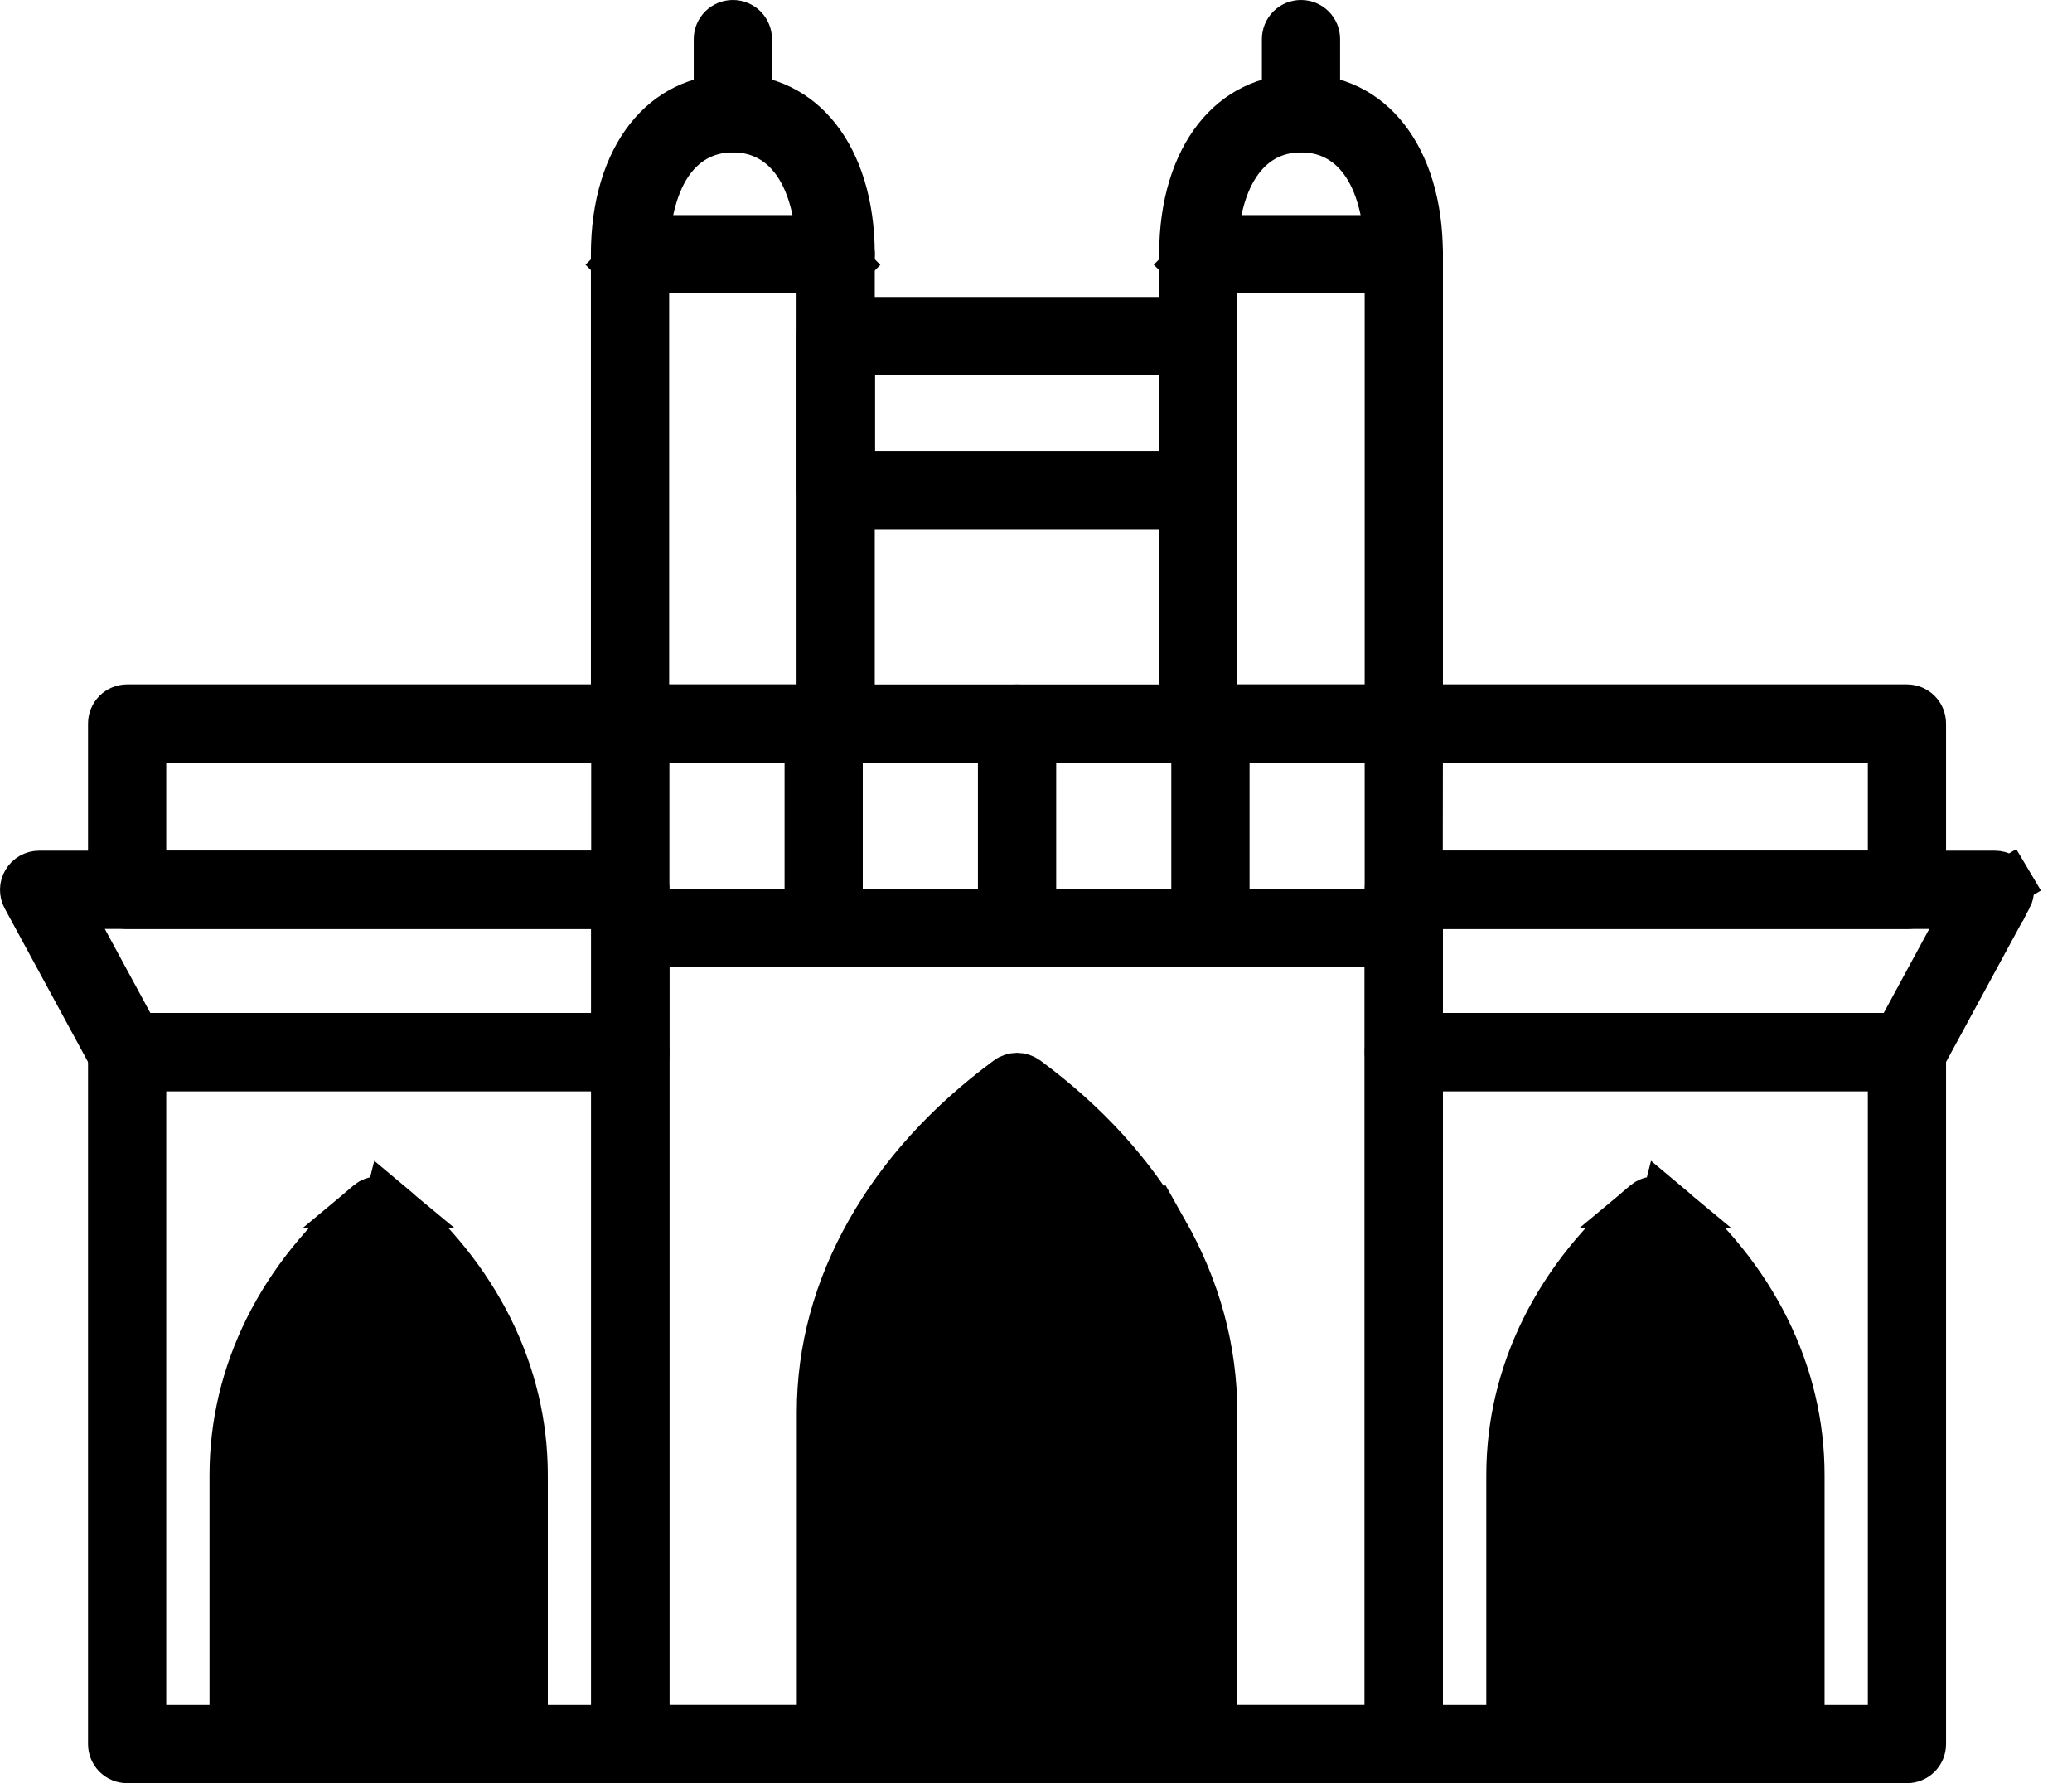
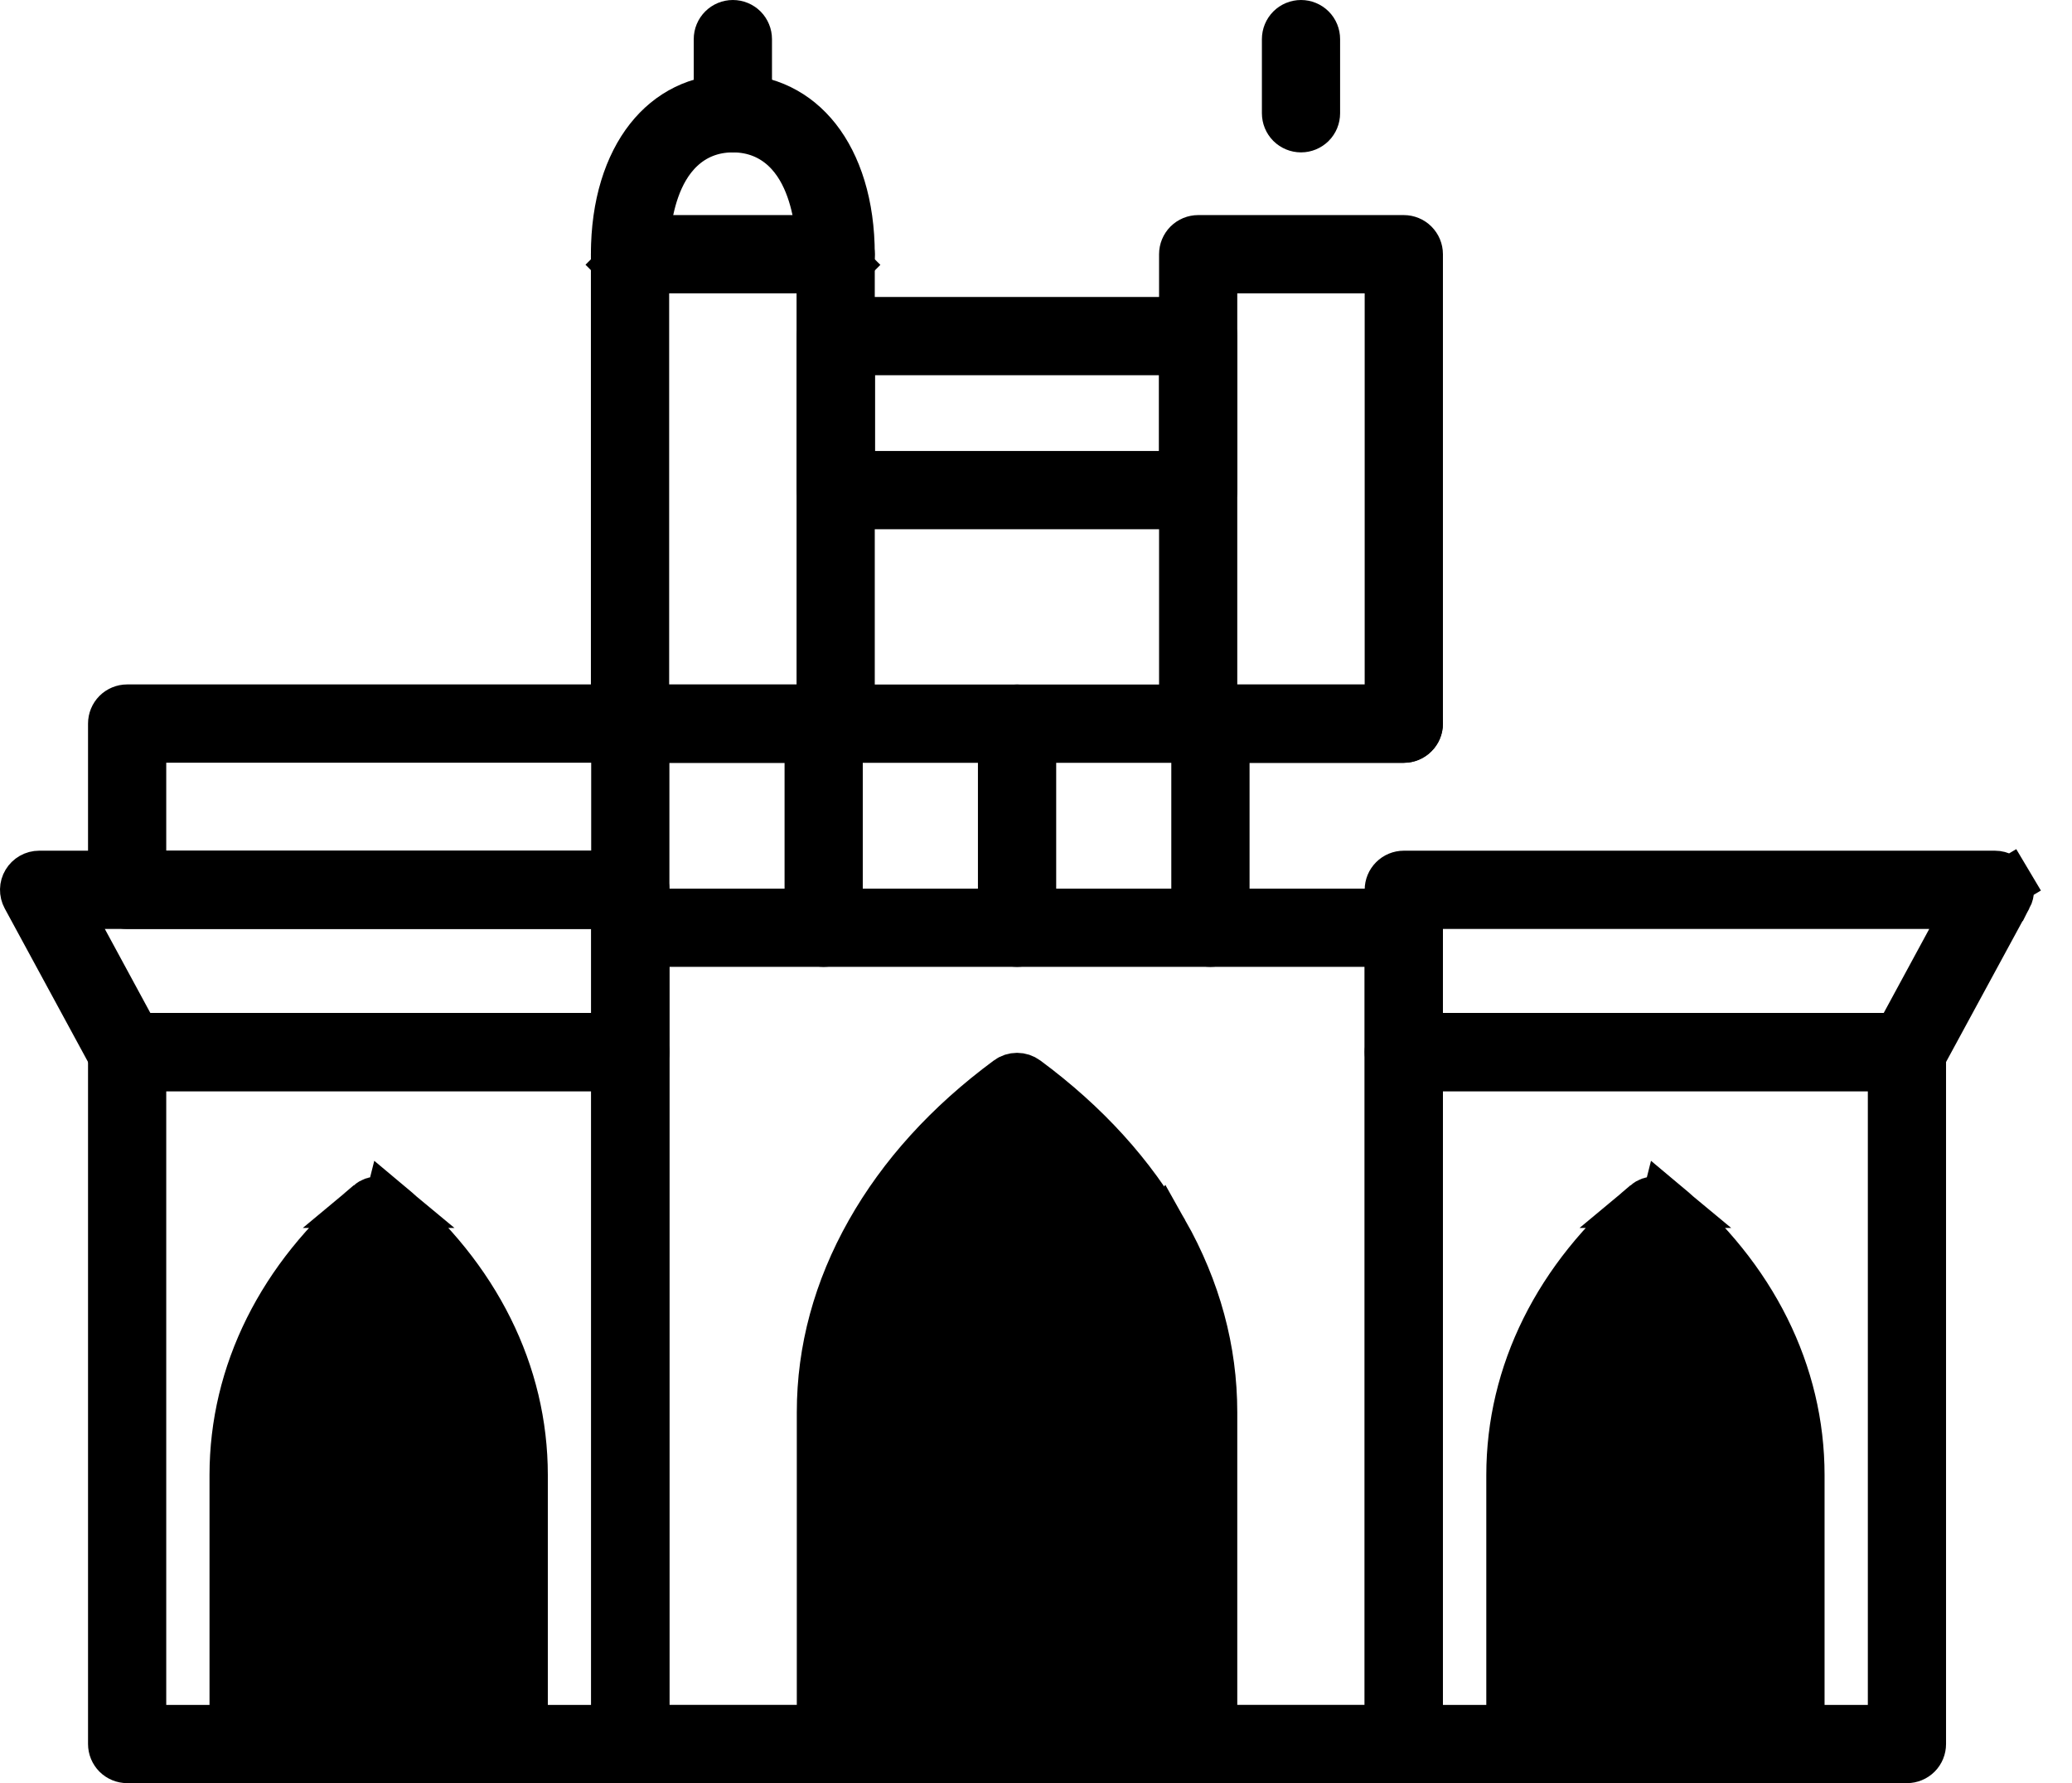
<svg xmlns="http://www.w3.org/2000/svg" width="43" height="37" viewBox="0 0 43 37" fill="none">
  <path d="M5.16 36.5H10.557C10.64 36.5 10.719 36.467 10.777 36.409C10.836 36.35 10.869 36.271 10.869 36.188V30.607C10.869 28.504 9.886 26.504 8.058 24.98L5.16 36.5ZM5.16 36.5C5.077 36.5 4.998 36.467 4.939 36.409M5.16 36.5L4.939 36.409M4.939 36.409C4.881 36.35 4.848 36.271 4.848 36.188M4.939 36.409L4.848 36.188M4.848 36.188V30.607M4.848 36.188V30.607M4.848 30.607C4.848 28.504 5.831 26.504 7.659 24.98L4.848 30.607ZM5.471 35.376V35.876H5.971H9.745H10.245V35.376V30.607C10.245 28.89 9.516 27.266 8.212 25.963L7.858 25.61L7.505 25.963C6.201 27.266 5.471 28.89 5.471 30.607V35.376ZM7.659 24.98C7.715 24.933 7.786 24.908 7.859 24.908C7.932 24.908 8.002 24.933 8.058 24.98L7.659 24.98Z" fill="black" stroke="black" />
  <path d="M13.392 35.376V35.876H13.892H28.321H28.821V35.376V20.062V19.562H28.321H13.892H13.392V20.062V35.376ZM29.133 36.5H13.081C12.998 36.5 12.919 36.467 12.86 36.408C12.802 36.35 12.769 36.271 12.769 36.188V19.25C12.769 19.168 12.802 19.088 12.86 19.03C12.919 18.971 12.998 18.939 13.081 18.939H29.133C29.215 18.939 29.295 18.971 29.353 19.03C29.412 19.088 29.444 19.168 29.444 19.25V36.188C29.444 36.271 29.412 36.35 29.353 36.408C29.295 36.467 29.215 36.5 29.133 36.5Z" fill="black" stroke="black" />
  <path d="M2.95 35.377V35.877H3.45H12.269H12.769V35.377V22.642V22.142H12.269H3.45H2.95V22.642V35.377ZM13.081 36.5H2.639C2.556 36.5 2.477 36.467 2.418 36.409C2.36 36.35 2.327 36.271 2.327 36.188V21.83C2.327 21.747 2.36 21.668 2.418 21.609C2.477 21.551 2.556 21.518 2.639 21.518H13.081C13.163 21.518 13.243 21.551 13.301 21.609C13.36 21.668 13.392 21.747 13.392 21.83V36.188C13.392 36.271 13.36 36.35 13.301 36.409C13.243 36.467 13.163 36.5 13.081 36.5Z" fill="black" stroke="black" />
  <path d="M17.348 36.5H24.866C24.948 36.5 25.028 36.467 25.086 36.409C25.145 36.35 25.177 36.271 25.177 36.188V29.303C25.177 28.017 24.839 26.761 24.162 25.563L17.348 36.5ZM17.348 36.5C17.265 36.5 17.186 36.467 17.127 36.409M17.348 36.5L17.127 36.409M17.127 36.409C17.069 36.35 17.036 36.271 17.036 36.188M17.127 36.409L17.036 36.188M17.036 36.188V29.303M17.036 36.188V29.303M17.036 29.303C17.036 28.017 17.375 26.76 18.052 25.563L17.036 29.303ZM21.107 22.346C21.04 22.346 20.975 22.367 20.922 22.407L21.107 22.346ZM21.107 22.346C21.173 22.346 21.238 22.367 21.292 22.407M21.107 22.346L21.292 22.407M21.292 22.407C22.534 23.324 23.496 24.387 24.161 25.563L21.292 22.407ZM17.659 35.376V35.876H18.159H24.054H24.554V35.376V29.303C24.554 27.059 23.42 24.952 21.425 23.302L21.107 23.038L20.788 23.302C18.794 24.952 17.659 27.059 17.659 29.303V35.376ZM18.052 25.563C18.717 24.387 19.679 23.324 20.922 22.407L18.052 25.563Z" fill="black" stroke="black" />
  <path d="M2.95 17.652V18.152H3.45H12.269H12.769V17.652V15.826V15.326H12.269H3.45H2.95V15.826V17.652ZM13.081 18.776H2.639C2.556 18.776 2.477 18.743 2.418 18.684C2.36 18.626 2.327 18.547 2.327 18.464V15.014C2.327 14.931 2.36 14.852 2.418 14.793C2.477 14.735 2.556 14.702 2.639 14.702H13.081C13.163 14.702 13.243 14.735 13.301 14.793C13.36 14.852 13.392 14.931 13.392 15.014V18.464C13.392 18.547 13.36 18.626 13.301 18.684C13.243 18.743 13.163 18.776 13.081 18.776Z" fill="black" stroke="black" />
  <path d="M13.387 14.204V14.704H13.887H16.531H17.031V14.204V6.086V5.586H16.531H13.887H13.387V6.086V14.204ZM17.343 15.328H13.075C12.992 15.328 12.913 15.295 12.855 15.236C12.796 15.178 12.763 15.099 12.763 15.016V5.275C12.763 5.192 12.796 5.113 12.855 5.054C12.913 4.996 12.992 4.963 13.075 4.963H17.343C17.425 4.963 17.505 4.996 17.563 5.054C17.622 5.113 17.654 5.192 17.654 5.275V15.016C17.654 15.099 17.622 15.178 17.563 15.236C17.505 15.295 17.425 15.328 17.343 15.328Z" fill="black" stroke="black" />
  <path d="M17.343 5.588C17.26 5.588 17.181 5.555 17.122 5.497C17.064 5.438 17.031 5.359 17.031 5.276C17.031 5.083 17.015 4.484 16.812 3.917C16.71 3.631 16.549 3.32 16.287 3.076C16.014 2.822 15.654 2.662 15.209 2.662C14.764 2.662 14.404 2.822 14.131 3.077C13.869 3.321 13.708 3.632 13.606 3.918C13.403 4.485 13.387 5.083 13.387 5.276C13.387 5.359 13.354 5.438 13.296 5.497L13.649 5.85L13.296 5.497C13.237 5.555 13.158 5.588 13.075 5.588C12.992 5.588 12.913 5.555 12.855 5.497L12.504 5.847L12.855 5.497C12.796 5.438 12.763 5.359 12.763 5.276C12.763 4.242 13.037 3.425 13.468 2.878C13.892 2.341 14.484 2.038 15.209 2.038C15.934 2.038 16.526 2.341 16.95 2.878C17.38 3.425 17.654 4.242 17.654 5.276C17.654 5.359 17.622 5.438 17.563 5.497L17.917 5.85L17.563 5.497C17.505 5.555 17.425 5.588 17.343 5.588Z" fill="black" stroke="black" />
  <path d="M15.209 2.662C15.126 2.662 15.047 2.629 14.989 2.571C14.93 2.512 14.897 2.433 14.897 2.35V0.812C14.897 0.729 14.93 0.65 14.989 0.591C15.047 0.533 15.126 0.5 15.209 0.5C15.292 0.5 15.371 0.533 15.43 0.591C15.488 0.65 15.521 0.729 15.521 0.812V2.35C15.521 2.433 15.488 2.512 15.43 2.571C15.371 2.629 15.292 2.662 15.209 2.662Z" fill="black" stroke="black" />
  <path d="M25.177 14.204V14.704H25.677H28.321H28.821V14.204V6.086V5.586H28.321H25.677H25.177V6.086V14.204ZM29.133 15.328H24.866C24.783 15.328 24.704 15.295 24.645 15.236C24.587 15.178 24.554 15.099 24.554 15.016V5.275C24.554 5.192 24.587 5.113 24.645 5.054C24.704 4.996 24.783 4.963 24.866 4.963H29.133C29.215 4.963 29.295 4.996 29.353 5.054C29.412 5.113 29.445 5.192 29.445 5.275V15.016C29.445 15.099 29.412 15.178 29.353 15.236C29.295 15.295 29.215 15.328 29.133 15.328Z" fill="black" stroke="black" />
-   <path d="M25.088 5.497L25.442 5.85L25.088 5.497C25.03 5.555 24.951 5.588 24.868 5.588C24.785 5.588 24.706 5.555 24.647 5.497L24.297 5.847L24.647 5.497C24.589 5.438 24.556 5.359 24.556 5.276C24.556 4.242 24.83 3.425 25.261 2.878C25.684 2.341 26.277 2.038 27.002 2.038C27.727 2.038 28.319 2.341 28.741 2.878C29.171 3.425 29.444 4.242 29.444 5.276C29.444 5.359 29.412 5.438 29.353 5.497C29.295 5.555 29.215 5.588 29.133 5.588C29.05 5.588 28.971 5.555 28.912 5.497L28.559 5.85L28.912 5.497C28.854 5.438 28.821 5.359 28.821 5.276C28.821 5.083 28.805 4.485 28.603 3.918C28.501 3.632 28.34 3.321 28.079 3.077C27.806 2.822 27.446 2.662 27.002 2.662C26.557 2.662 26.197 2.822 25.924 3.077C25.663 3.321 25.502 3.632 25.399 3.918C25.196 4.485 25.18 5.083 25.18 5.276C25.18 5.359 25.147 5.438 25.088 5.497Z" fill="black" stroke="black" />
  <path d="M27 2.662C26.917 2.662 26.838 2.629 26.779 2.571C26.721 2.512 26.688 2.433 26.688 2.35V0.812C26.688 0.729 26.721 0.65 26.779 0.591C26.838 0.533 26.917 0.5 27 0.5C27.082 0.5 27.162 0.533 27.22 0.591C27.279 0.65 27.311 0.729 27.311 0.812V2.35C27.311 2.433 27.279 2.512 27.22 2.571C27.162 2.629 27.082 2.662 27 2.662Z" fill="black" stroke="black" />
  <path d="M29.133 15.328H13.081C12.998 15.328 12.919 15.295 12.86 15.236C12.802 15.178 12.769 15.099 12.769 15.016C12.769 14.933 12.802 14.854 12.86 14.795C12.919 14.737 12.998 14.704 13.081 14.704H29.133C29.215 14.704 29.295 14.737 29.353 14.795C29.412 14.854 29.444 14.933 29.444 15.016C29.444 15.099 29.412 15.178 29.353 15.236C29.295 15.295 29.215 15.328 29.133 15.328Z" fill="black" stroke="black" />
-   <path d="M17.093 19.562C17.011 19.562 16.931 19.529 16.873 19.471C16.814 19.412 16.782 19.333 16.782 19.25V15.016C16.782 14.933 16.814 14.854 16.873 14.795C16.931 14.737 17.011 14.704 17.093 14.704C17.176 14.704 17.256 14.737 17.314 14.795C17.372 14.854 17.405 14.933 17.405 15.016V19.25C17.405 19.333 17.372 19.412 17.314 19.471C17.256 19.529 17.176 19.562 17.093 19.562Z" fill="black" stroke="black" />
+   <path d="M17.093 19.562C17.011 19.562 16.931 19.529 16.873 19.471C16.814 19.412 16.782 19.333 16.782 19.25V15.016C16.782 14.933 16.814 14.854 16.873 14.795C16.931 14.737 17.011 14.704 17.093 14.704C17.372 14.854 17.405 14.933 17.405 15.016V19.25C17.405 19.333 17.372 19.412 17.314 19.471C17.256 19.529 17.176 19.562 17.093 19.562Z" fill="black" stroke="black" />
  <path d="M21.107 19.562C21.024 19.562 20.945 19.529 20.886 19.471C20.828 19.412 20.795 19.333 20.795 19.25V15.016C20.795 14.933 20.828 14.854 20.886 14.795C20.945 14.737 21.024 14.704 21.107 14.704C21.189 14.704 21.269 14.737 21.327 14.795C21.386 14.854 21.419 14.933 21.419 15.016V19.25C21.419 19.333 21.386 19.412 21.327 19.471C21.269 19.529 21.189 19.562 21.107 19.562Z" fill="black" stroke="black" />
  <path d="M25.12 19.562C25.037 19.562 24.958 19.529 24.899 19.471C24.841 19.412 24.808 19.333 24.808 19.25V15.016C24.808 14.933 24.841 14.854 24.899 14.795C24.958 14.737 25.037 14.704 25.12 14.704C25.203 14.704 25.282 14.737 25.34 14.795C25.399 14.854 25.432 14.933 25.432 15.016V19.25C25.432 19.333 25.399 19.412 25.34 19.471C25.282 19.529 25.203 19.562 25.12 19.562Z" fill="black" stroke="black" />
  <path d="M2.639 22.142H2.639C2.582 22.142 2.527 22.127 2.479 22.098C2.431 22.069 2.391 22.028 2.364 21.979L2.364 21.978L0.538 18.613C0.538 18.613 0.538 18.613 0.538 18.613C0.512 18.565 0.499 18.512 0.5 18.458C0.501 18.404 0.516 18.351 0.544 18.305C0.572 18.258 0.611 18.22 0.658 18.193C0.705 18.166 0.758 18.152 0.812 18.152H0.812H13.081C13.163 18.152 13.243 18.185 13.301 18.244C13.36 18.302 13.393 18.381 13.393 18.464V21.83C13.393 21.913 13.36 21.992 13.301 22.05C13.243 22.109 13.163 22.142 13.081 22.142H2.639ZM2.68 21.256L2.822 21.518H3.12H12.269H12.769V21.018V19.276V18.776H12.269H2.175H1.336L1.736 19.514L2.68 21.256Z" fill="black" stroke="black" />
  <path d="M31.656 36.5H37.054C37.136 36.5 37.216 36.467 37.274 36.409C37.333 36.35 37.365 36.271 37.365 36.188V30.607C37.365 28.504 36.382 26.504 34.554 24.98L31.656 36.5ZM31.656 36.5C31.574 36.5 31.494 36.467 31.436 36.409M31.656 36.5L31.436 36.409M31.436 36.409C31.377 36.35 31.345 36.271 31.345 36.188M31.436 36.409L31.345 36.188M31.345 36.188V30.607M31.345 36.188V30.607M31.345 30.607C31.345 28.504 32.327 26.504 34.155 24.98L31.345 30.607ZM31.968 35.376V35.876H32.468H36.242H36.742V35.376V30.607C36.742 28.89 36.012 27.266 34.708 25.963L34.355 25.61L34.002 25.963C32.697 27.266 31.968 28.89 31.968 30.607V35.376ZM34.155 24.98C34.211 24.933 34.282 24.908 34.355 24.908C34.428 24.908 34.498 24.933 34.554 24.98L34.155 24.98Z" fill="black" stroke="black" />
  <path d="M29.442 35.376L29.442 35.877H29.942H38.763H39.263V35.377V22.642V22.142H38.763H29.944H29.445L29.444 22.642L29.442 35.376ZM39.575 36.5H29.133C29.05 36.5 28.971 36.467 28.912 36.409C28.854 36.35 28.821 36.271 28.821 36.188V21.83C28.821 21.747 28.854 21.668 28.912 21.609C28.971 21.551 29.05 21.518 29.133 21.518H39.575C39.657 21.518 39.737 21.551 39.795 21.609C39.854 21.668 39.886 21.747 39.886 21.83V36.188C39.886 36.271 39.854 36.35 39.795 36.409C39.737 36.467 39.657 36.5 39.575 36.5Z" fill="black" stroke="black" />
-   <path d="M29.442 17.652L29.442 18.152H29.942H38.763H39.263V17.652V15.826V15.326H38.763H29.944H29.445L29.444 15.825L29.442 17.652ZM39.575 18.776H29.133C29.05 18.776 28.971 18.743 28.912 18.684C28.854 18.626 28.821 18.547 28.821 18.464V15.014C28.821 14.931 28.854 14.852 28.912 14.793C28.971 14.735 29.05 14.702 29.133 14.702H39.575C39.657 14.702 39.737 14.735 39.795 14.793C39.854 14.852 39.886 14.931 39.886 15.014V18.464C39.886 18.547 39.854 18.626 39.795 18.684C39.737 18.743 39.657 18.776 39.575 18.776Z" fill="black" stroke="black" />
  <path d="M39.575 22.142H39.575H29.133C29.05 22.142 28.971 22.109 28.912 22.05C28.854 21.992 28.821 21.913 28.821 21.83V18.464C28.821 18.381 28.854 18.302 28.912 18.244C28.971 18.185 29.05 18.152 29.133 18.152L41.401 18.152L41.401 18.152C41.455 18.152 41.508 18.166 41.556 18.193C41.602 18.22 41.642 18.258 41.669 18.305L42.099 18.049L41.669 18.305C41.697 18.351 41.712 18.404 41.713 18.458C41.714 18.512 41.701 18.565 41.676 18.613C41.676 18.613 41.676 18.613 41.675 18.613L39.849 21.978L39.849 21.979C39.822 22.028 39.782 22.069 39.734 22.098C39.686 22.127 39.631 22.142 39.575 22.142ZM29.442 21.018L29.442 21.518H29.942H39.094H39.391L39.533 21.256L40.477 19.514L40.878 18.776H40.038H29.944H29.445L29.444 19.275L29.442 21.018Z" fill="black" stroke="black" />
  <path d="M17.659 9.358V9.858H18.159H24.054H24.554V9.358V7.786V7.286H24.054H18.159H17.659V7.786V9.358ZM24.866 10.482H17.348C17.265 10.482 17.186 10.449 17.127 10.391C17.069 10.332 17.036 10.253 17.036 10.17V6.974C17.036 6.891 17.069 6.812 17.127 6.753C17.186 6.695 17.265 6.662 17.348 6.662H24.866C24.948 6.662 25.028 6.695 25.086 6.753C25.145 6.812 25.177 6.891 25.177 6.974V10.17C25.177 10.253 25.145 10.332 25.086 10.391C25.028 10.449 24.948 10.482 24.866 10.482Z" fill="black" stroke="black" />
</svg>